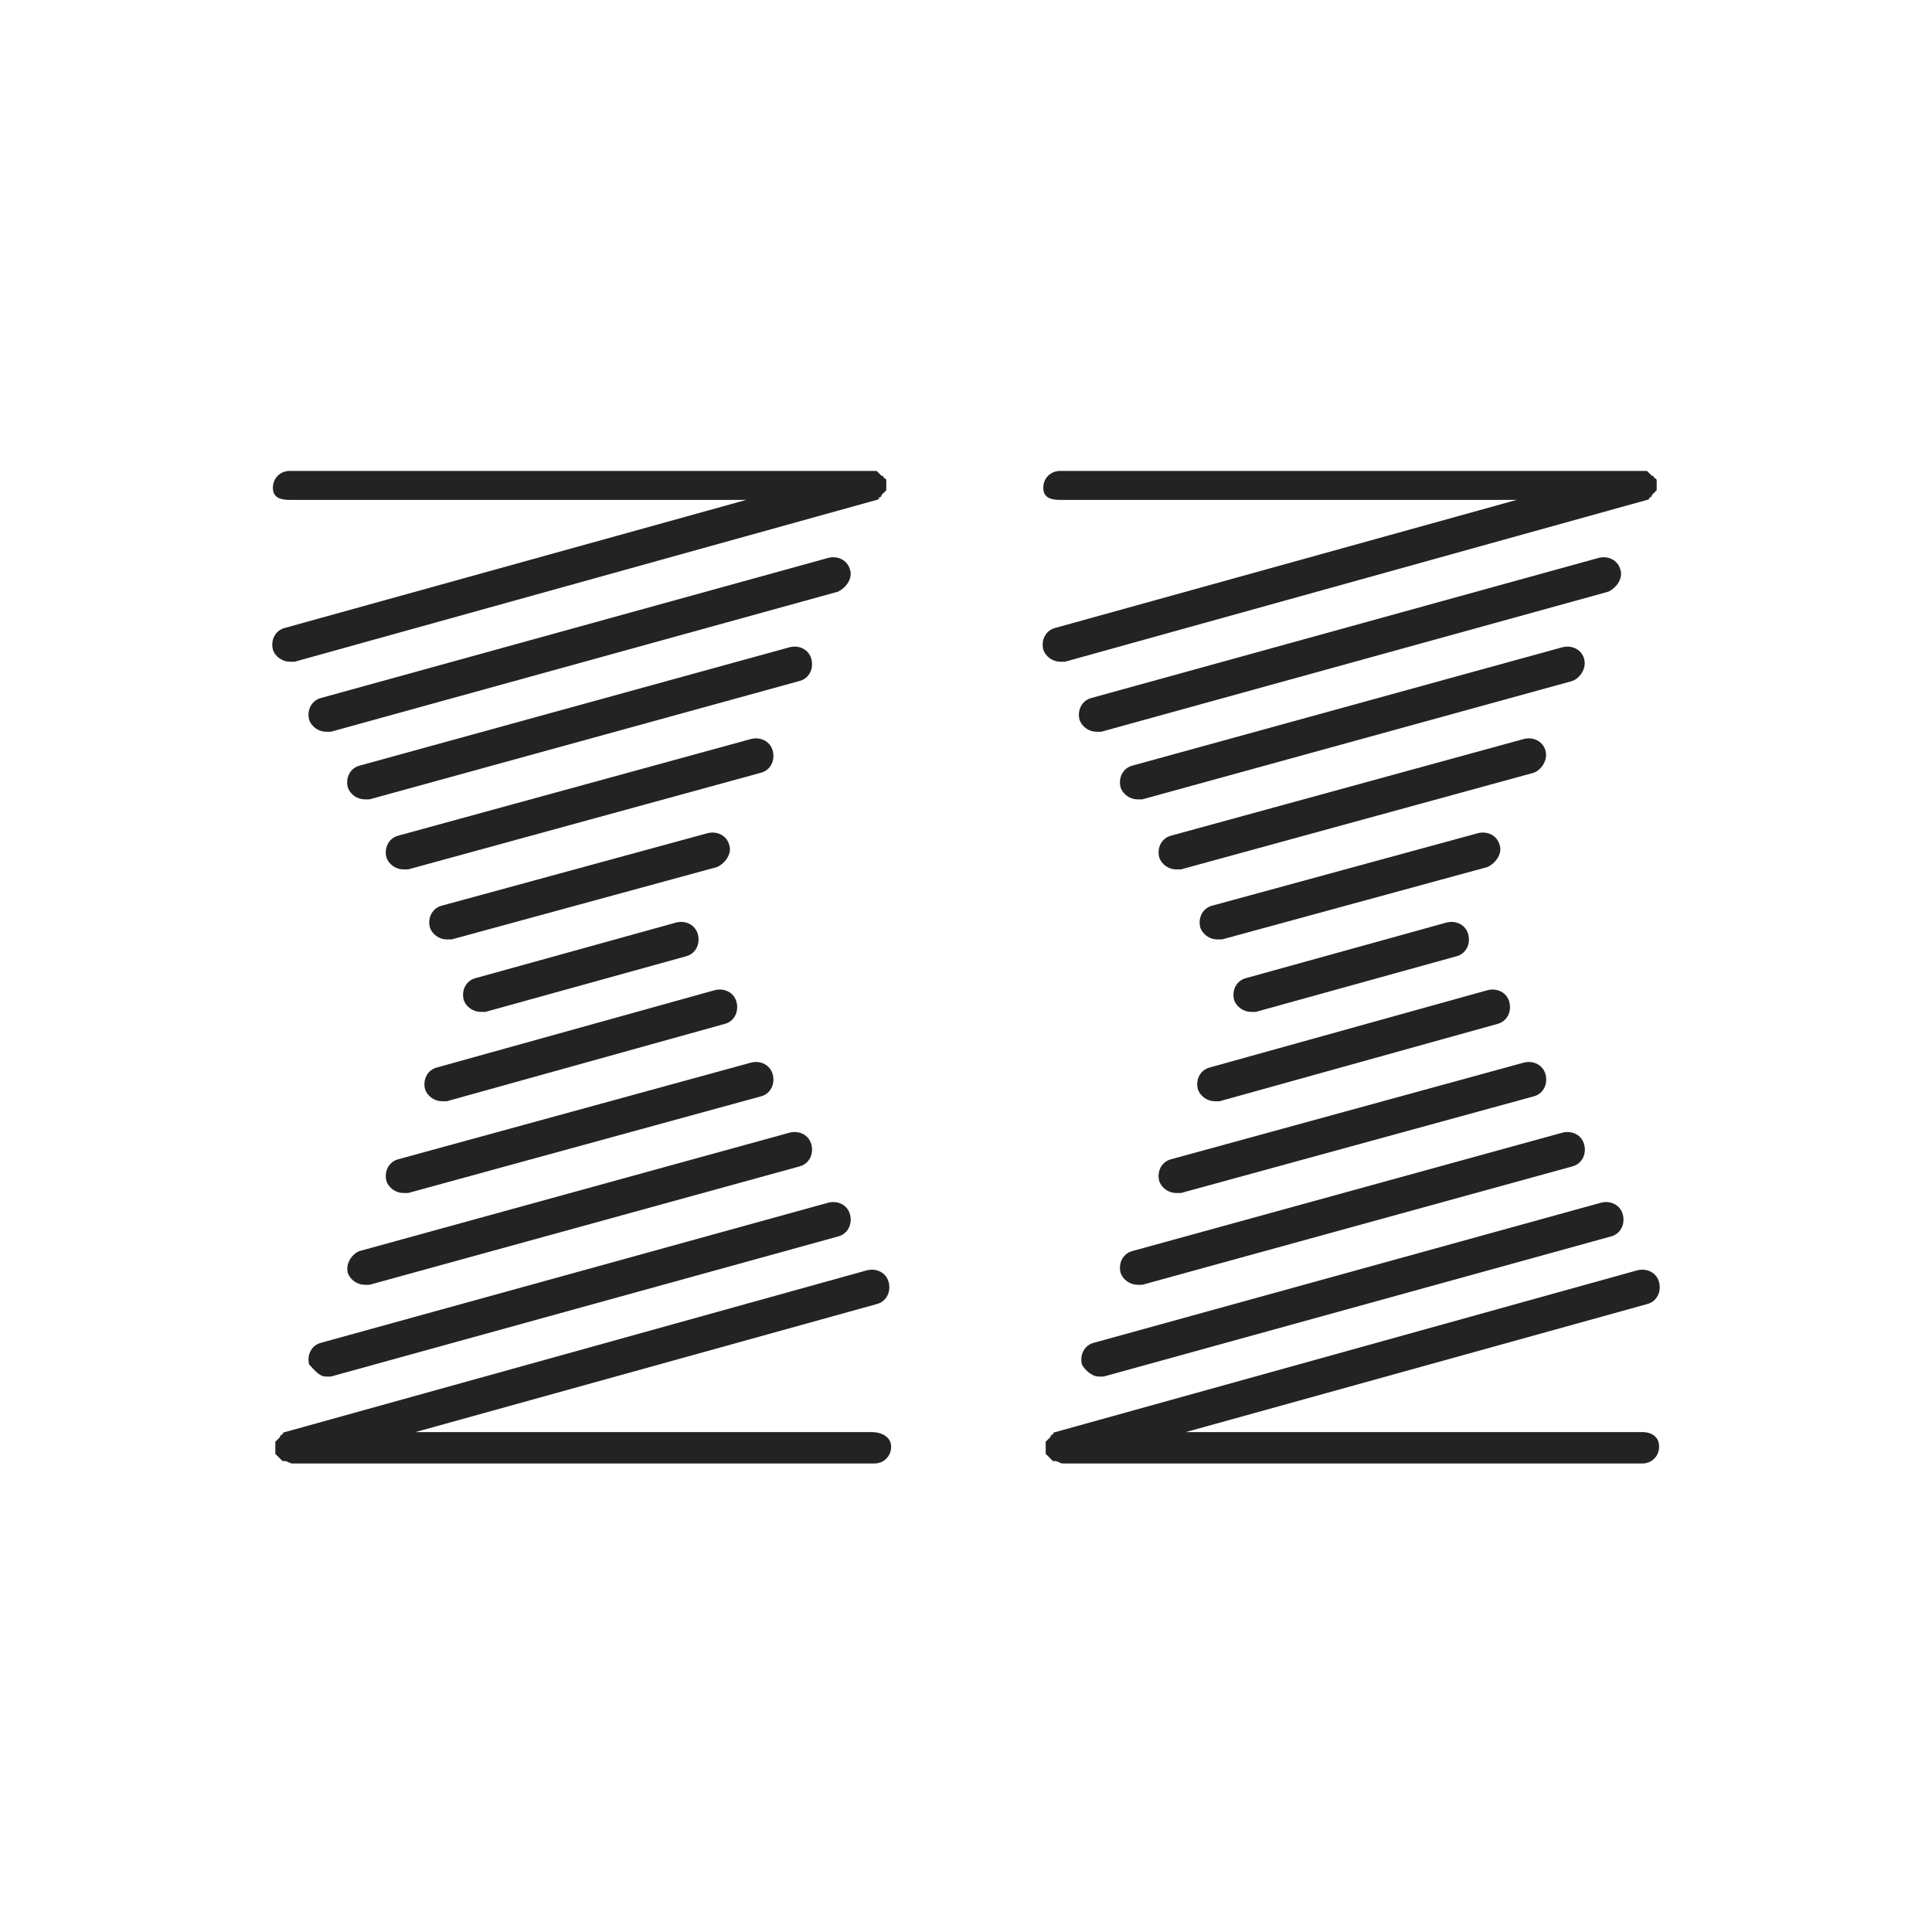
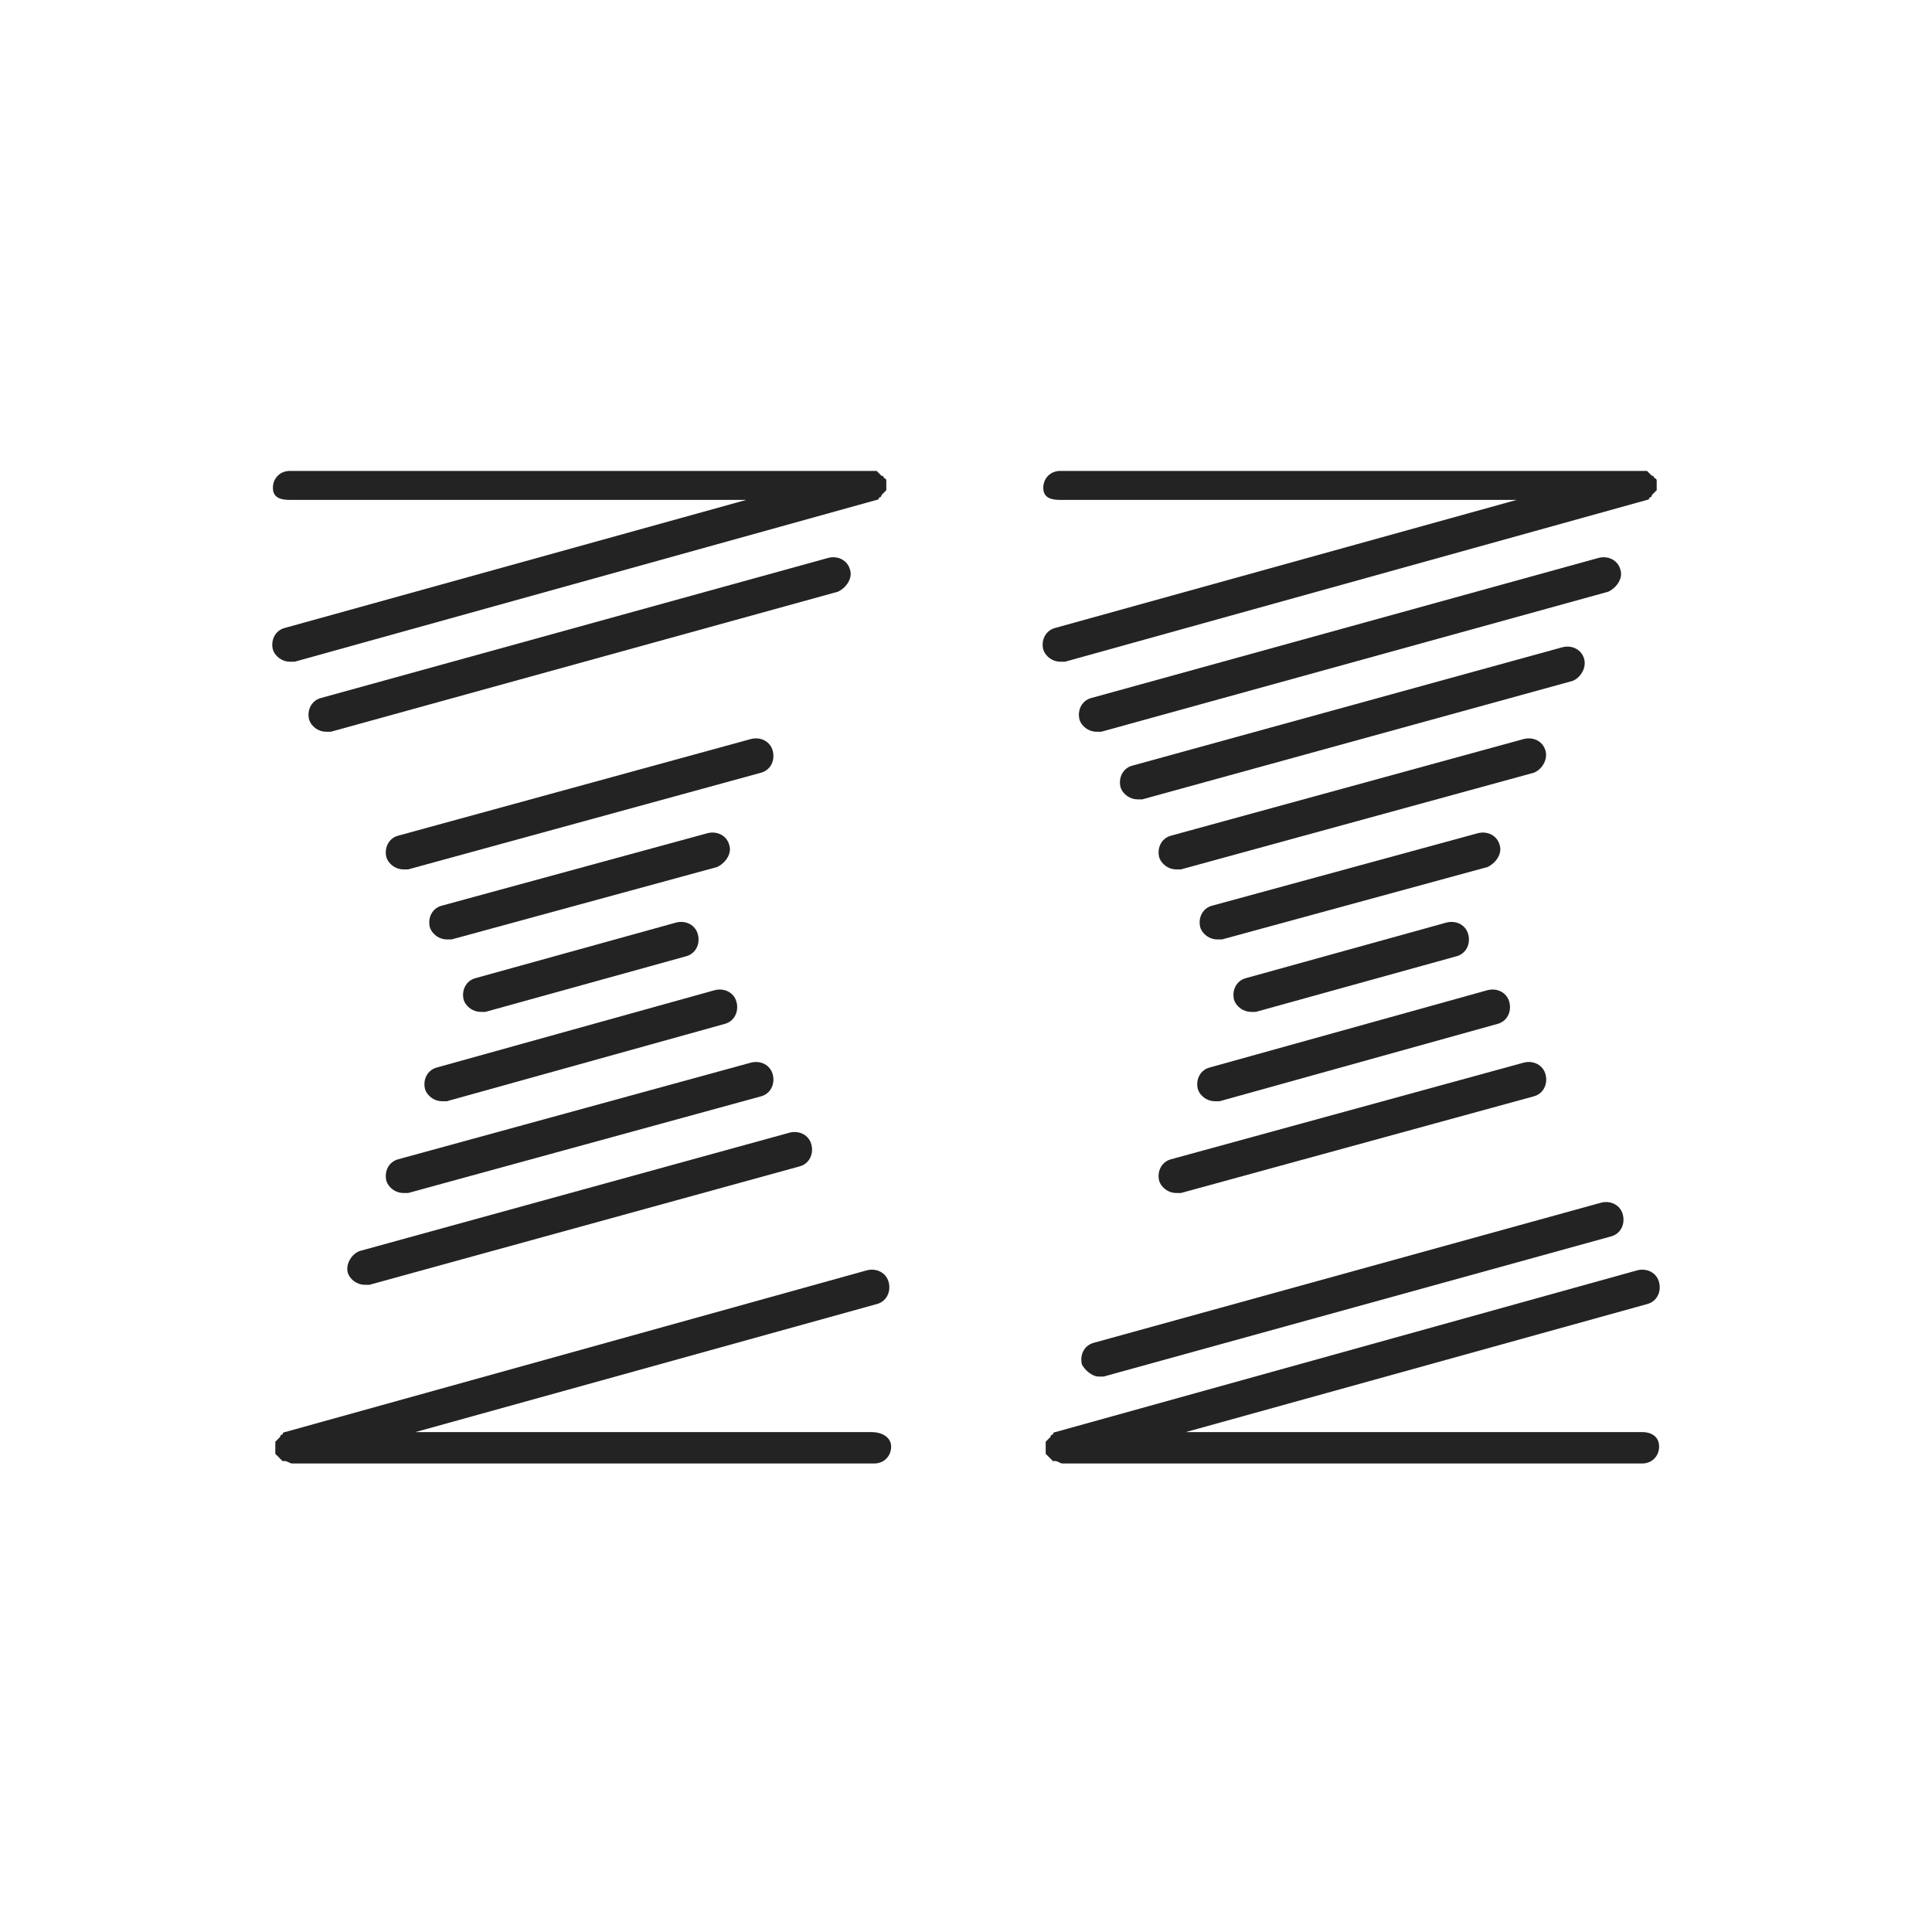
<svg xmlns="http://www.w3.org/2000/svg" version="1.1" id="Livello_1" x="0px" y="0px" viewBox="0 0 80 80" style="enable-background:new 0 0 80 80;" xml:space="preserve">
  <style type="text/css">
	.st0{fill:#232323;}
</style>
  <g>
    <g>
      <path class="st0" d="M68,59.3H49.1L68.2,54c0.4-0.1,0.6-0.5,0.5-0.9s-0.5-0.6-0.9-0.5l-24.1,6.7c0,0,0,0,0,0c0,0-0.1,0-0.1,0.1    c0,0-0.1,0-0.1,0.1c0,0-0.1,0.1-0.1,0.1c0,0-0.1,0.1-0.1,0.1c0,0,0,0.1,0,0.1c0,0,0,0.1,0,0.1c0,0,0,0,0,0c0,0,0,0.1,0,0.1    c0,0,0,0.1,0,0.1c0,0,0,0,0,0c0,0,0,0.1,0,0.1c0,0,0.1,0.1,0.1,0.1c0,0,0,0,0.1,0.1c0,0,0.1,0.1,0.1,0.1c0,0,0,0,0.1,0    c0.1,0,0.2,0.1,0.3,0.1l0,0l0,0H68c0.4,0,0.7-0.3,0.7-0.7S68.4,59.3,68,59.3z" />
      <path class="st0" d="M67.1,23.6c-0.1-0.4-0.5-0.6-0.9-0.5l-21,5.8c-0.4,0.1-0.6,0.5-0.5,0.9c0.1,0.3,0.4,0.5,0.7,0.5    c0.1,0,0.1,0,0.2,0l21-5.8C67,24.3,67.2,23.9,67.1,23.6z" />
      <path class="st0" d="M65.6,27.3c-0.1-0.4-0.5-0.6-0.9-0.5l-17.8,4.9c-0.4,0.1-0.6,0.5-0.5,0.9c0.1,0.3,0.4,0.5,0.7,0.5    c0.1,0,0.1,0,0.2,0l17.8-4.9C65.4,28.1,65.7,27.7,65.6,27.3z" />
      <path class="st0" d="M64,31.1c-0.1-0.4-0.5-0.6-0.9-0.5l-14.6,4c-0.4,0.1-0.6,0.5-0.5,0.9c0.1,0.3,0.4,0.5,0.7,0.5    c0.1,0,0.1,0,0.2,0l14.6-4C63.8,31.9,64.1,31.5,64,31.1z" />
      <path class="st0" d="M59.9,38.2l-8.3,2.3c-0.4,0.1-0.6,0.5-0.5,0.9c0.1,0.3,0.4,0.5,0.7,0.5c0.1,0,0.1,0,0.2,0l8.3-2.3    c0.4-0.1,0.6-0.5,0.5-0.9C60.7,38.3,60.3,38.1,59.9,38.2z" />
      <path class="st0" d="M62.1,35c-0.1-0.4-0.5-0.6-0.9-0.5l-11,3c-0.4,0.1-0.6,0.5-0.5,0.9c0.1,0.3,0.4,0.5,0.7,0.5    c0.1,0,0.1,0,0.2,0l11-3C62,35.7,62.2,35.3,62.1,35z" />
      <path class="st0" d="M43.9,20.7h18.9L43.7,26c-0.4,0.1-0.6,0.5-0.5,0.9c0.1,0.3,0.4,0.5,0.7,0.5c0.1,0,0.1,0,0.2,0l24.1-6.7    c0,0,0,0,0,0c0,0,0.1,0,0.1-0.1c0,0,0.1,0,0.1-0.1c0,0,0.1-0.1,0.1-0.1c0,0,0.1-0.1,0.1-0.1c0,0,0-0.1,0-0.1c0,0,0-0.1,0-0.1    c0,0,0,0,0,0c0,0,0-0.1,0-0.1c0,0,0-0.1,0-0.1c0,0,0,0,0,0c0,0,0-0.1-0.1-0.1c0,0,0-0.1-0.1-0.1c0,0-0.1-0.1-0.1-0.1    c0,0-0.1-0.1-0.1-0.1c0,0-0.1,0-0.1,0c0,0-0.1,0-0.1,0c0,0,0,0-0.1,0H43.9c-0.4,0-0.7,0.3-0.7,0.7S43.5,20.7,43.9,20.7z" />
      <path class="st0" d="M45.5,57c0.1,0,0.1,0,0.2,0l21-5.8c0.4-0.1,0.6-0.5,0.5-0.9c-0.1-0.4-0.5-0.6-0.9-0.5l-21,5.8    c-0.4,0.1-0.6,0.5-0.5,0.9C44.9,56.7,45.2,57,45.5,57z" />
-       <path class="st0" d="M46.4,52.7c0.1,0.3,0.4,0.5,0.7,0.5c0.1,0,0.1,0,0.2,0l17.8-4.9c0.4-0.1,0.6-0.5,0.5-0.9    c-0.1-0.4-0.5-0.6-0.9-0.5l-17.8,4.9C46.5,51.9,46.3,52.3,46.4,52.7z" />
      <path class="st0" d="M48,48.9c0.1,0.3,0.4,0.5,0.7,0.5c0.1,0,0.1,0,0.2,0l14.6-4c0.4-0.1,0.6-0.5,0.5-0.9    c-0.1-0.4-0.5-0.6-0.9-0.5l-14.6,4C48.1,48.1,47.9,48.5,48,48.9z" />
      <path class="st0" d="M49.6,45.1c0.1,0.3,0.4,0.5,0.7,0.5c0.1,0,0.1,0,0.2,0l11.5-3.2c0.4-0.1,0.6-0.5,0.5-0.9    c-0.1-0.4-0.5-0.6-0.9-0.5l-11.5,3.2C49.7,44.3,49.5,44.7,49.6,45.1z" />
    </g>
    <g>
      <path class="st0" d="M36.1,59.3H17.2L36.3,54c0.4-0.1,0.6-0.5,0.5-0.9s-0.5-0.6-0.9-0.5l-24.1,6.7c0,0,0,0,0,0c0,0-0.1,0-0.1,0.1    c0,0-0.1,0-0.1,0.1c0,0-0.1,0.1-0.1,0.1c0,0-0.1,0.1-0.1,0.1c0,0,0,0.1,0,0.1c0,0,0,0.1,0,0.1c0,0,0,0,0,0c0,0,0,0.1,0,0.1    c0,0,0,0.1,0,0.1c0,0,0,0,0,0c0,0,0,0.1,0,0.1c0,0,0.1,0.1,0.1,0.1c0,0,0,0,0.1,0.1c0,0,0.1,0.1,0.1,0.1c0,0,0,0,0.1,0    c0.1,0,0.2,0.1,0.3,0.1l0,0l0,0h24.1c0.4,0,0.7-0.3,0.7-0.7S36.5,59.3,36.1,59.3z" />
      <path class="st0" d="M35.2,23.6c-0.1-0.4-0.5-0.6-0.9-0.5l-21,5.8c-0.4,0.1-0.6,0.5-0.5,0.9c0.1,0.3,0.4,0.5,0.7,0.5    c0.1,0,0.1,0,0.2,0l21-5.8C35.1,24.3,35.3,23.9,35.2,23.6z" />
-       <path class="st0" d="M33.6,27.3c-0.1-0.4-0.5-0.6-0.9-0.5l-17.8,4.9c-0.4,0.1-0.6,0.5-0.5,0.9c0.1,0.3,0.4,0.5,0.7,0.5    c0.1,0,0.1,0,0.2,0l17.8-4.9C33.5,28.1,33.7,27.7,33.6,27.3z" />
      <path class="st0" d="M32,31.1c-0.1-0.4-0.5-0.6-0.9-0.5l-14.6,4c-0.4,0.1-0.6,0.5-0.5,0.9c0.1,0.3,0.4,0.5,0.7,0.5    c0.1,0,0.1,0,0.2,0l14.6-4C31.9,31.9,32.1,31.5,32,31.1z" />
      <path class="st0" d="M28,38.2l-8.3,2.3c-0.4,0.1-0.6,0.5-0.5,0.9c0.1,0.3,0.4,0.5,0.7,0.5c0.1,0,0.1,0,0.2,0l8.3-2.3    c0.4-0.1,0.6-0.5,0.5-0.9C28.8,38.3,28.4,38.1,28,38.2z" />
      <path class="st0" d="M30.2,35c-0.1-0.4-0.5-0.6-0.9-0.5l-11,3c-0.4,0.1-0.6,0.5-0.5,0.9c0.1,0.3,0.4,0.5,0.7,0.5    c0.1,0,0.1,0,0.2,0l11-3C30.1,35.7,30.3,35.3,30.2,35z" />
      <path class="st0" d="M12,20.7h18.9L11.8,26c-0.4,0.1-0.6,0.5-0.5,0.9c0.1,0.3,0.4,0.5,0.7,0.5c0.1,0,0.1,0,0.2,0l24.1-6.7    c0,0,0,0,0,0c0,0,0.1,0,0.1-0.1c0,0,0.1,0,0.1-0.1c0,0,0.1-0.1,0.1-0.1c0,0,0.1-0.1,0.1-0.1c0,0,0-0.1,0-0.1c0,0,0-0.1,0-0.1    c0,0,0,0,0,0c0,0,0-0.1,0-0.1c0,0,0-0.1,0-0.1c0,0,0,0,0,0c0,0,0-0.1-0.1-0.1c0,0,0-0.1-0.1-0.1c0,0-0.1-0.1-0.1-0.1    c0,0-0.1-0.1-0.1-0.1c0,0-0.1,0-0.1,0c0,0-0.1,0-0.1,0c0,0,0,0-0.1,0H12c-0.4,0-0.7,0.3-0.7,0.7S11.6,20.7,12,20.7z" />
-       <path class="st0" d="M13.5,57c0.1,0,0.1,0,0.2,0l21-5.8c0.4-0.1,0.6-0.5,0.5-0.9c-0.1-0.4-0.5-0.6-0.9-0.5l-21,5.8    c-0.4,0.1-0.6,0.5-0.5,0.9C13,56.7,13.2,57,13.5,57z" />
      <path class="st0" d="M14.4,52.7c0.1,0.3,0.4,0.5,0.7,0.5c0.1,0,0.1,0,0.2,0l17.8-4.9c0.4-0.1,0.6-0.5,0.5-0.9    c-0.1-0.4-0.5-0.6-0.9-0.5l-17.8,4.9C14.6,51.9,14.3,52.3,14.4,52.7z" />
      <path class="st0" d="M16,48.9c0.1,0.3,0.4,0.5,0.7,0.5c0.1,0,0.1,0,0.2,0l14.6-4c0.4-0.1,0.6-0.5,0.5-0.9    c-0.1-0.4-0.5-0.6-0.9-0.5l-14.6,4C16.1,48.1,15.9,48.5,16,48.9z" />
      <path class="st0" d="M17.6,45.1c0.1,0.3,0.4,0.5,0.7,0.5c0.1,0,0.1,0,0.2,0l11.5-3.2c0.4-0.1,0.6-0.5,0.5-0.9    c-0.1-0.4-0.5-0.6-0.9-0.5l-11.5,3.2C17.7,44.3,17.5,44.7,17.6,45.1z" />
    </g>
  </g>
</svg>